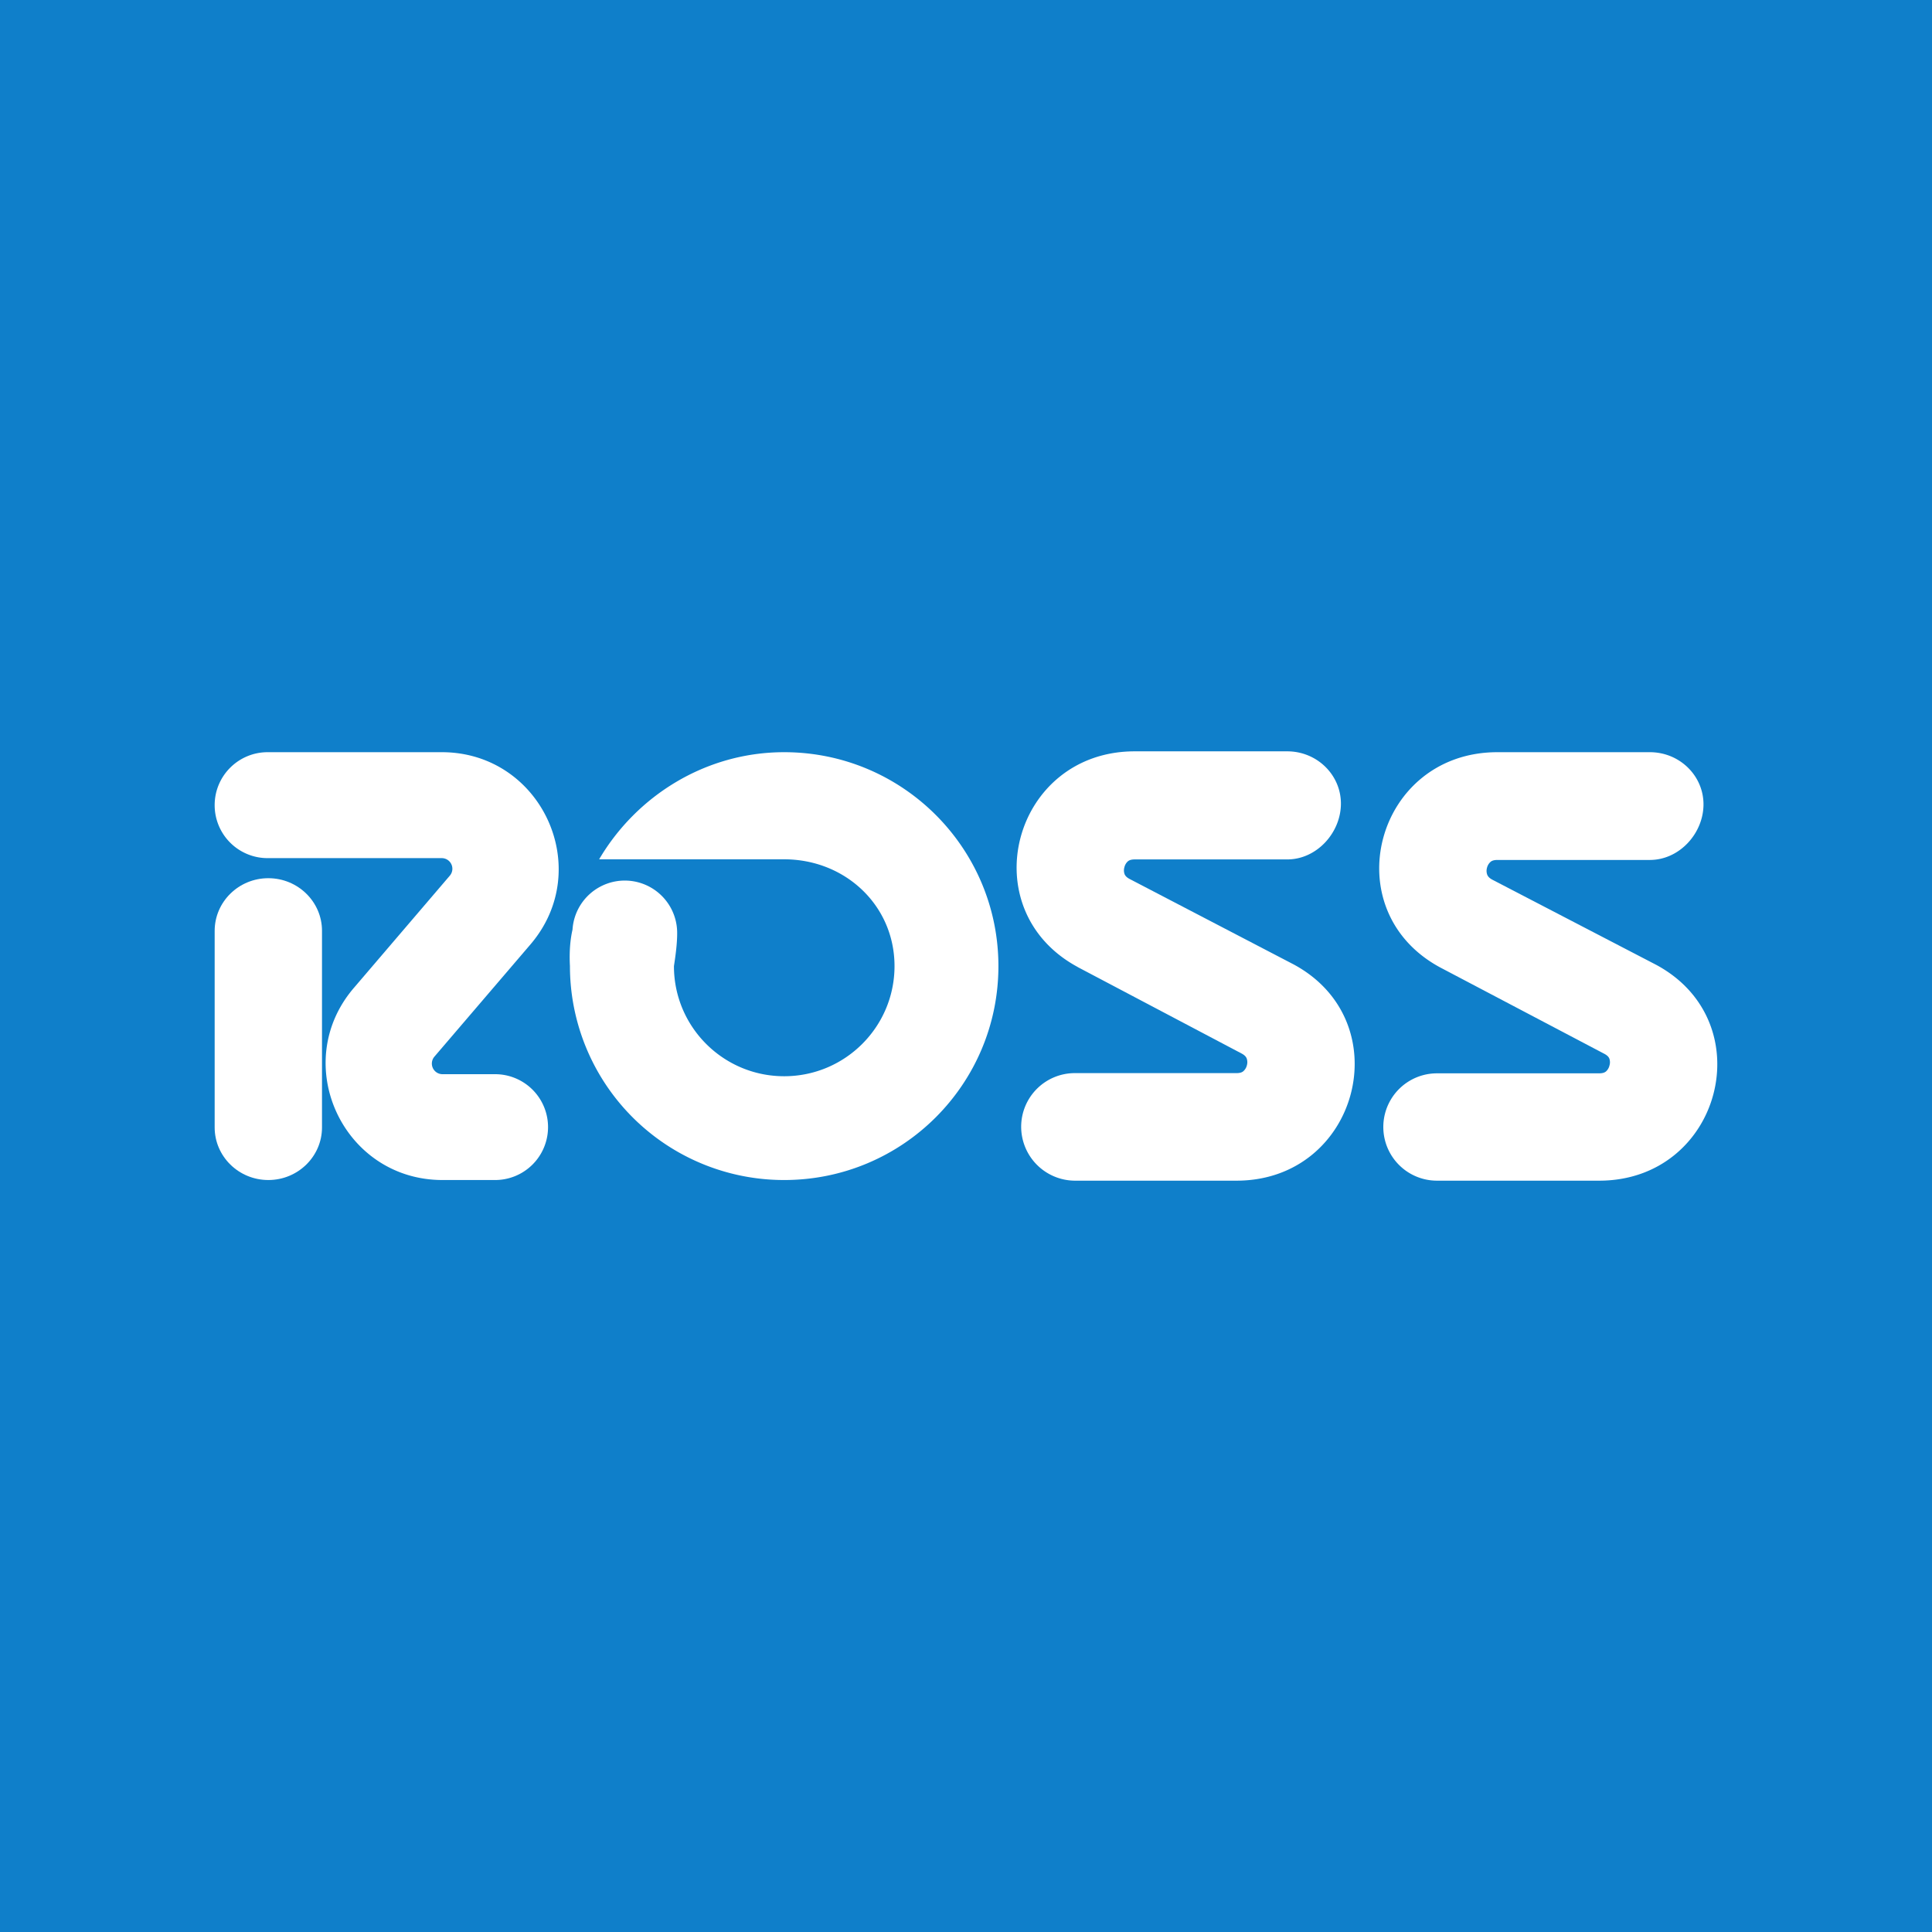
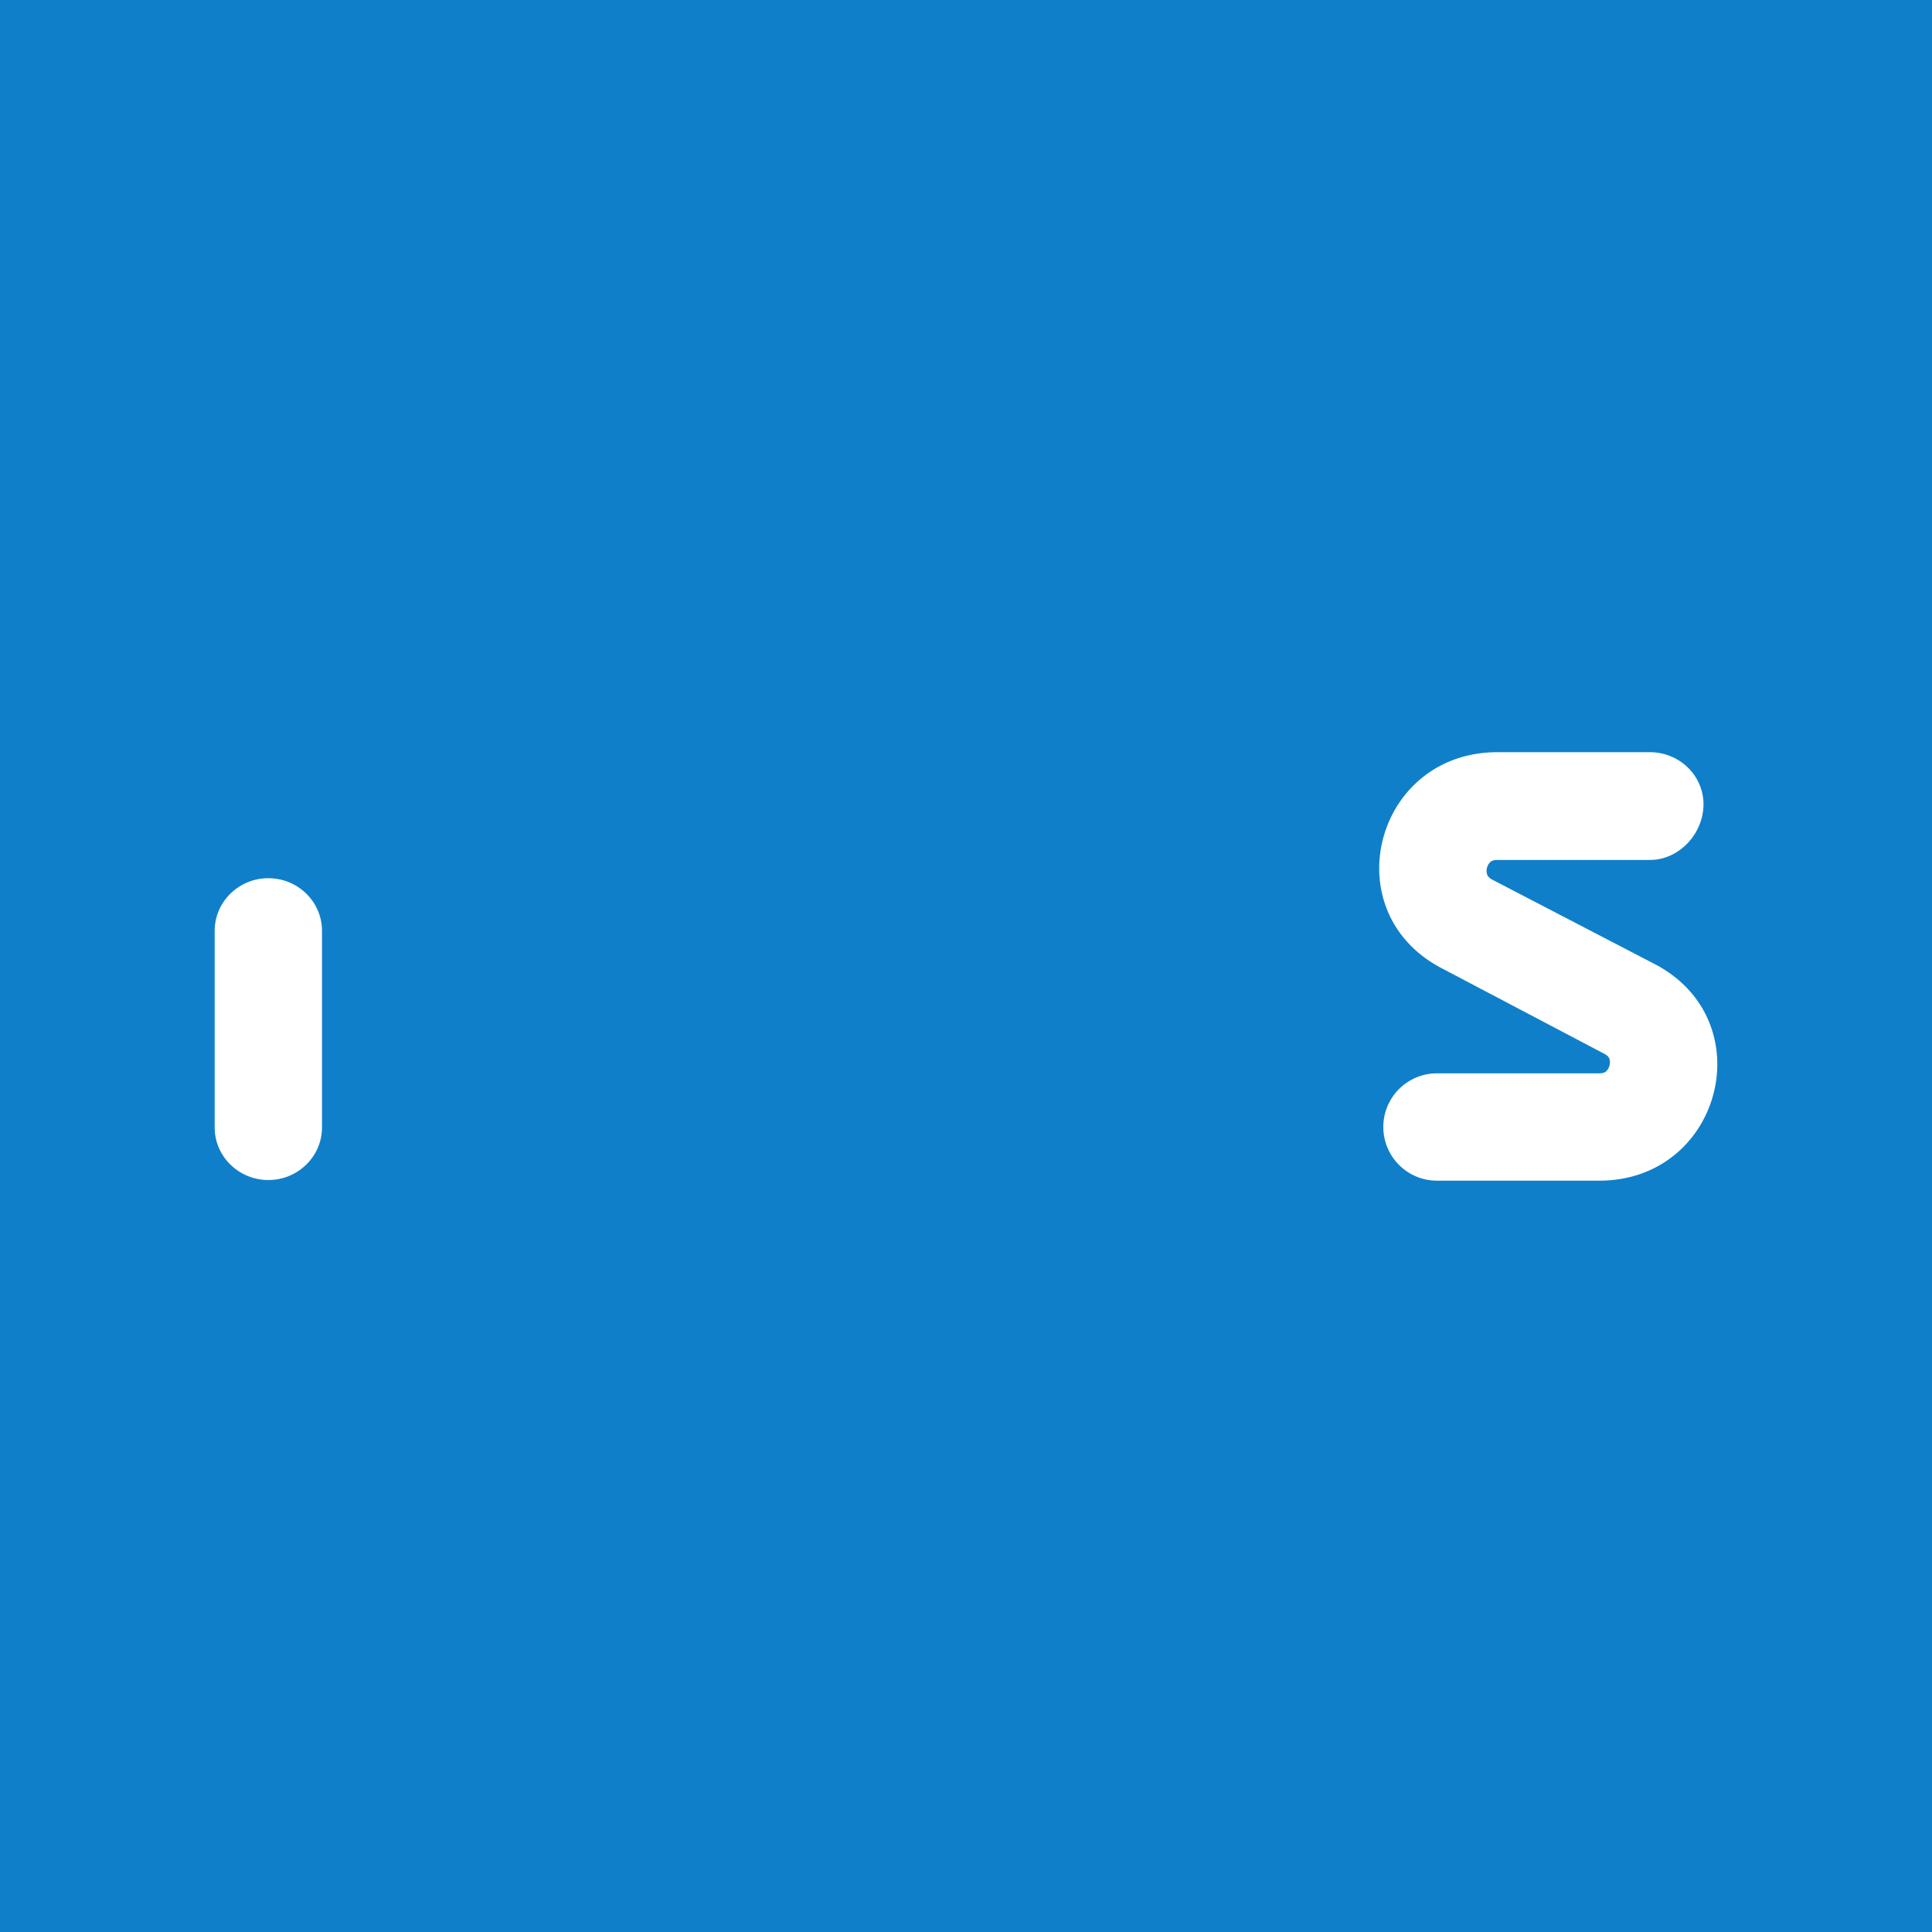
<svg xmlns="http://www.w3.org/2000/svg" width="18" height="18">
  <path fill="#0F7FCA" d="M0 0h18v18H0z" />
  <path d="M2.5 8.182c.276 0 .5.22.5.49v1.832c0 .27-.224.49-.5.49s-.5-.22-.5-.49V8.673c0-.271.224-.491.5-.491z" fill="#fff" />
-   <path d="M2 7.501c0-.272.221-.493.494-.493h1.622c.928 0 1.429 1.085.827 1.79l-.896 1.047a.099.099 0 00.075.163h.491a.493.493 0 110 .986h-.49c-.928 0-1.429-1.085-.827-1.789l.896-1.048a.099.099 0 00-.076-.162H2.494A.493.493 0 012 7.5z" fill="#fff" />
-   <path d="M7.306 10.027c.568 0 1.028-.46 1.028-1.026 0-.566-.46-.995-1.028-.995H5.582c.347-.59.99-.998 1.724-.998 1.103 0 1.996.893 1.996 1.993 0 1.101-.893 1.993-1.996 1.993A1.994 1.994 0 015.31 9.001c-.007-.13.002-.244.024-.34a.488.488 0 01.975.034c0 .099-.015.208-.03.306 0 .567.46 1.026 1.027 1.026z" fill="#fff" />
-   <path d="M10.04 9.009C9.047 8.472 9.438 7 10.572 7h1.421c.276 0 .5.218.5.487 0 .27-.224.52-.5.52h-1.42c-.039 0-.055.01-.064.017a.107.107 0 00-.033.055.104.104 0 00.001.064c.004.01.013.028.047.046l1.53.797c.992.537.6 2.014-.534 2.014h-1.51a.503.503 0 01-.496-.503.5.5 0 01.495-.499h1.511c.038 0 .055-.01.063-.017a.107.107 0 00.034-.056.105.105 0 00-.002-.064c-.004-.01-.013-.027-.046-.045l-1.53-.807z" fill="#fff" />
  <path d="M13.417 9.013c-.992-.536-.6-2.005.534-2.005h1.42c.277 0 .5.218.5.486 0 .269-.223.518-.5.518h-1.42c-.038 0-.055.01-.064.018a.107.107 0 00-.033.055.105.105 0 00.002.064c.004.01.013.028.046.046l1.53.795c.992.536.601 2.01-.533 2.01h-1.511a.499.499 0 010-1h1.51c.039 0 .055-.01.064-.017a.106.106 0 00.033-.056.104.104 0 00-.001-.064c-.004-.01-.013-.027-.047-.045l-1.53-.805z" fill="#fff" />
</svg>